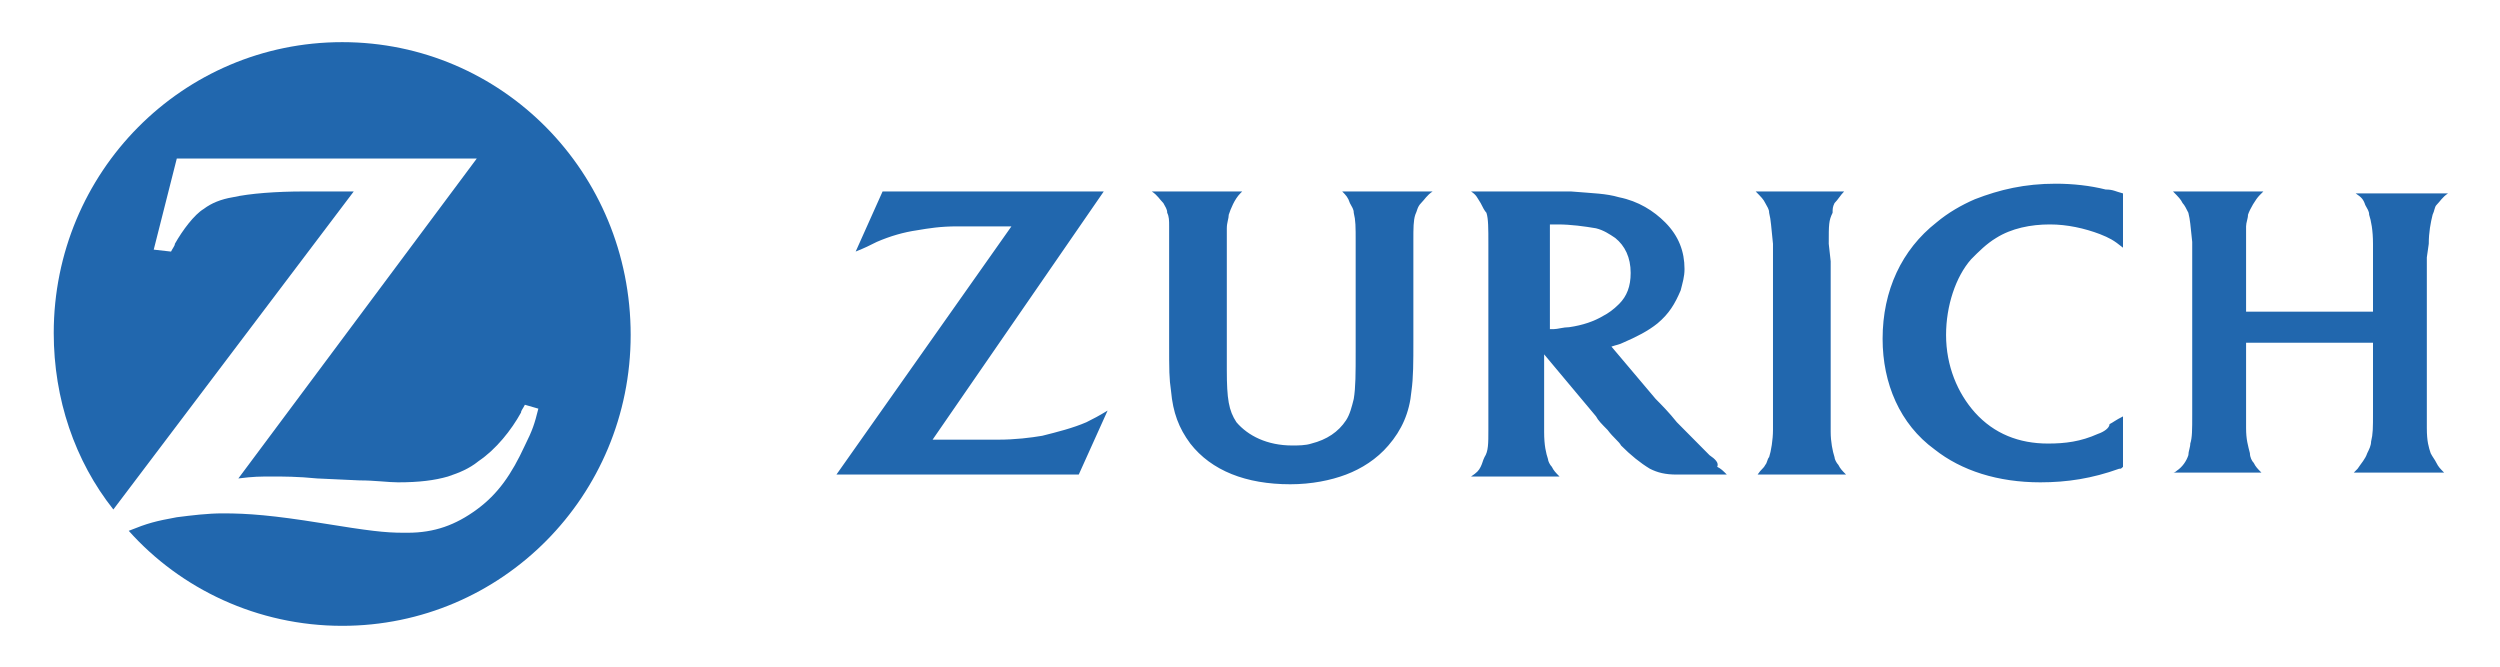
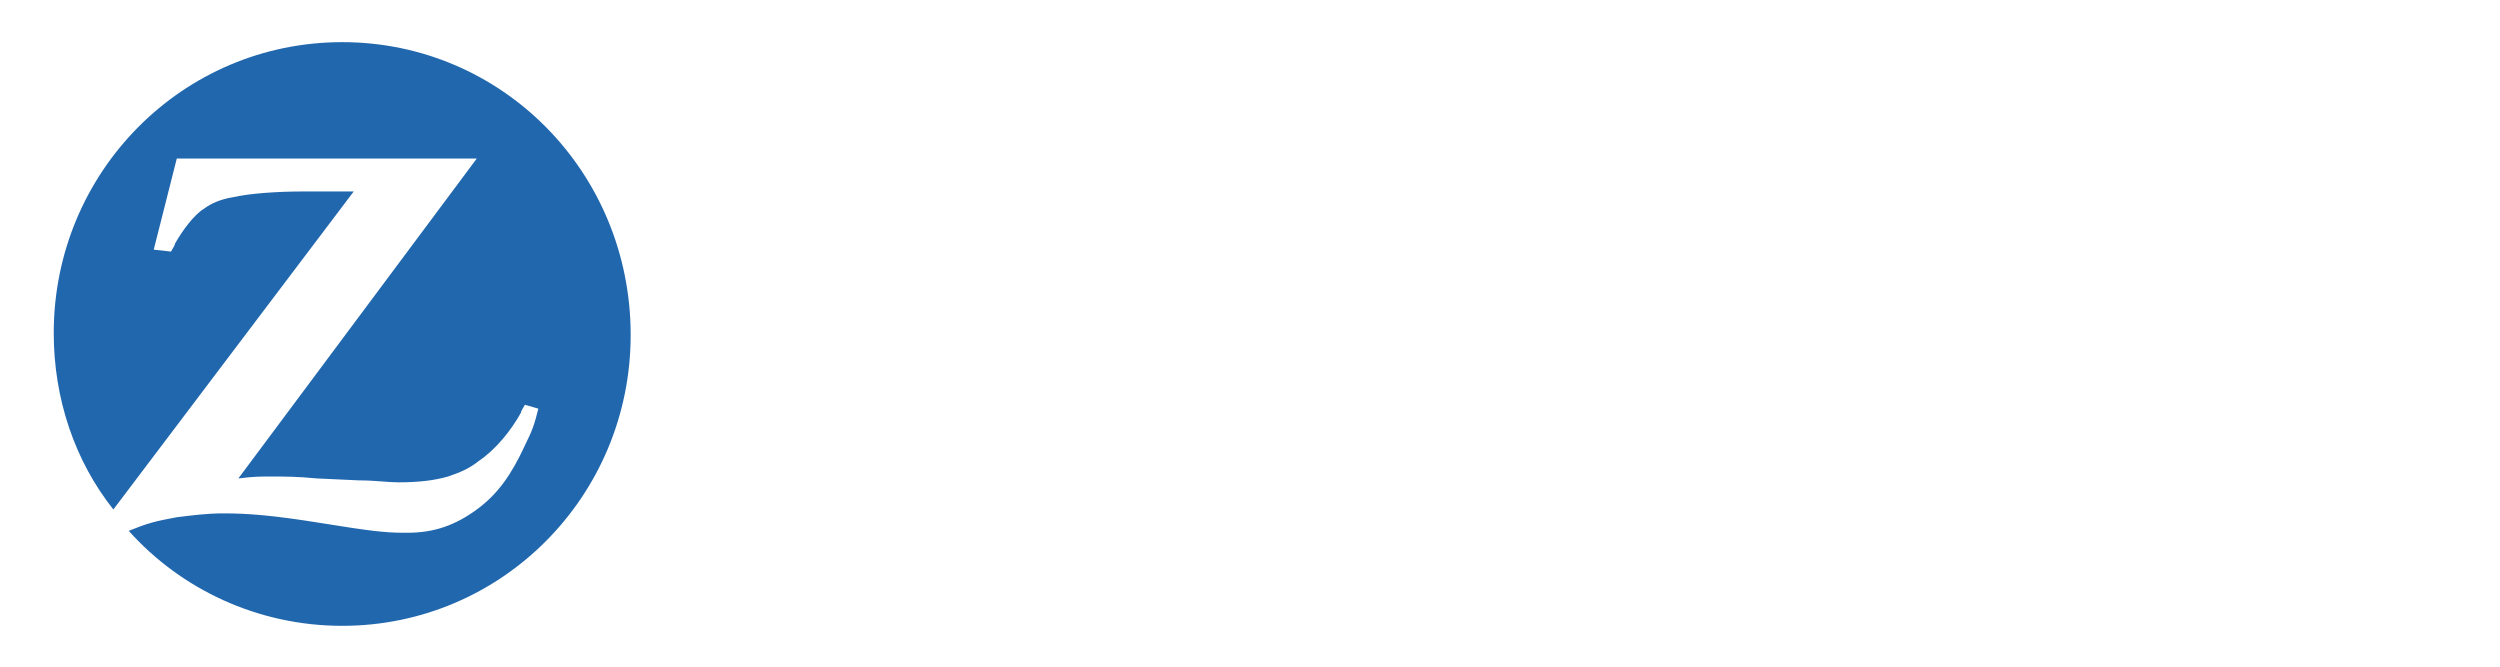
<svg xmlns="http://www.w3.org/2000/svg" width="150" height="40" viewBox="0 0 150 40" fill="none">
  <path d="M20.532 2.529C10.954 2.529 3.224 10.324 3.224 19.981C3.224 23.937 4.493 27.66 6.801 30.569L21.224 11.488H19.724H18.224C16.608 11.488 14.993 11.604 13.954 11.837C13.262 11.953 12.685 12.186 12.224 12.535C11.647 12.884 10.954 13.815 10.493 14.629C10.493 14.746 10.378 14.862 10.262 15.095L9.224 14.978L10.608 9.51H28.608L14.301 28.707C15.224 28.591 15.57 28.591 16.378 28.591C16.955 28.591 17.878 28.591 19.032 28.707L21.57 28.824C22.493 28.824 23.301 28.94 23.878 28.94C25.147 28.94 26.07 28.824 26.878 28.591C27.57 28.358 28.147 28.126 28.724 27.66C29.762 26.962 30.686 25.799 31.262 24.751C31.262 24.635 31.378 24.519 31.493 24.286L32.301 24.519C32.07 25.45 31.955 25.799 31.493 26.729C30.686 28.475 29.878 29.638 28.608 30.569C27.339 31.5 26.07 31.965 24.455 31.965H24.224C23.07 31.965 22.147 31.849 19.262 31.383C16.378 30.918 14.878 30.802 13.378 30.802C12.454 30.802 11.531 30.918 10.608 31.034C9.339 31.267 8.878 31.383 7.724 31.849C10.839 35.339 15.454 37.55 20.532 37.55C30.109 37.55 37.84 29.754 37.84 20.098C37.84 10.324 30.109 2.529 20.532 2.529Z" fill="#2167AE" />
-   <path d="M96.225 18.934C95.648 19.283 94.956 19.516 94.148 19.632C93.802 19.632 93.456 19.748 93.225 19.748C93.11 19.748 93.11 19.748 92.994 19.748V13.466C93.225 13.466 93.34 13.466 93.456 13.466C94.263 13.466 95.071 13.582 95.763 13.698C96.225 13.815 96.571 14.047 96.917 14.28C97.494 14.745 97.84 15.443 97.84 16.374C97.84 17.189 97.61 17.77 97.148 18.236C96.802 18.585 96.456 18.817 96.225 18.934ZM102.571 27.311C101.994 26.729 101.417 26.147 100.61 25.333C100.148 24.751 99.687 24.286 99.34 23.937L96.686 20.795C97.033 20.679 97.148 20.679 97.379 20.563C98.187 20.214 98.879 19.865 99.456 19.399C100.148 18.817 100.494 18.236 100.841 17.421C100.956 16.956 101.071 16.607 101.071 16.142C101.071 15.094 100.725 14.164 99.917 13.349C99.225 12.651 98.302 12.069 97.148 11.837C96.34 11.604 95.648 11.604 94.263 11.488C93.802 11.488 93.225 11.488 92.648 11.488H88.263C88.61 11.72 88.61 11.837 88.84 12.186C88.956 12.418 89.071 12.651 89.186 12.767C89.302 13.117 89.302 13.698 89.302 14.629V25.798C89.302 26.613 89.302 27.078 89.071 27.427C88.956 27.66 88.956 27.776 88.84 28.009C88.725 28.242 88.61 28.358 88.263 28.591H93.571C93.34 28.358 93.225 28.242 93.11 28.009C92.994 27.893 92.879 27.66 92.879 27.544C92.763 27.195 92.648 26.729 92.648 25.915C92.648 25.682 92.648 25.333 92.648 25.1V21.261L95.763 24.984C95.879 25.217 96.11 25.449 96.456 25.798C96.802 26.264 97.148 26.497 97.263 26.729C97.84 27.311 98.417 27.776 98.994 28.125C99.456 28.358 99.917 28.474 100.61 28.474C100.841 28.474 101.187 28.474 101.533 28.474H103.61C103.379 28.242 103.264 28.125 103.033 28.009C103.148 27.776 102.917 27.544 102.571 27.311ZM109.725 14.629C109.725 13.466 109.725 13.233 109.956 12.767C109.956 12.535 109.956 12.418 110.071 12.186C110.302 11.953 110.417 11.72 110.648 11.488H105.341C105.687 11.837 105.802 11.953 105.917 12.186C106.033 12.418 106.148 12.535 106.148 12.767C106.264 13.233 106.264 13.582 106.379 14.629C106.379 15.094 106.379 15.443 106.379 15.676V25.798C106.379 26.38 106.264 27.078 106.148 27.427C106.033 27.544 106.033 27.776 105.917 27.893C105.802 28.125 105.687 28.125 105.456 28.474H110.764C110.533 28.242 110.417 28.125 110.302 27.893C110.187 27.776 110.071 27.544 110.071 27.427C109.956 27.078 109.841 26.497 109.841 25.915V15.676L109.725 14.629ZM125.88 26.031C124.841 26.497 123.918 26.613 122.879 26.613C121.148 26.613 119.648 26.031 118.495 24.751C117.456 23.588 116.764 21.959 116.764 20.097C116.764 18.352 117.341 16.607 118.264 15.56C118.725 15.094 119.187 14.629 119.764 14.28C120.687 13.698 121.841 13.466 122.995 13.466C124.033 13.466 125.072 13.698 125.995 14.047C126.572 14.28 126.802 14.396 127.38 14.862V11.604C126.917 11.488 126.802 11.371 126.341 11.371C125.417 11.139 124.379 11.022 123.341 11.022C121.495 11.022 119.995 11.371 118.495 11.953C117.687 12.302 116.879 12.767 116.187 13.349C114.11 14.978 112.956 17.421 112.956 20.33C112.956 23.006 113.995 25.449 116.071 26.962C117.687 28.242 119.879 28.94 122.418 28.94C124.033 28.94 125.533 28.707 127.148 28.125C127.263 28.125 127.263 28.125 127.38 28.009V24.984C126.917 25.217 126.802 25.333 126.572 25.449C126.572 25.682 126.226 25.915 125.88 26.031ZM145.726 14.629C145.726 13.931 145.841 13.349 145.956 12.884C146.072 12.651 146.072 12.418 146.187 12.302C146.417 12.069 146.533 11.837 146.88 11.604H141.341C141.687 11.837 141.802 11.953 141.917 12.302C142.033 12.535 142.149 12.651 142.149 12.884C142.265 13.233 142.38 13.815 142.38 14.629V18.701H134.765V15.56C134.765 14.629 134.765 14.047 134.765 13.582C134.765 13.349 134.88 13.117 134.88 12.884C134.995 12.535 135.341 11.953 135.572 11.72C135.572 11.72 135.687 11.604 135.802 11.488H130.38C130.726 11.837 130.841 11.953 130.956 12.186C131.072 12.302 131.187 12.535 131.302 12.767C131.417 13.233 131.417 13.466 131.533 14.513V15.56V24.868C131.533 25.798 131.533 26.264 131.417 26.613C131.417 26.846 131.302 27.078 131.302 27.311C131.187 27.66 130.956 28.009 130.61 28.242C130.61 28.242 130.495 28.358 130.38 28.358H135.687C135.456 28.125 135.341 28.009 135.226 27.776C135.11 27.66 134.995 27.427 134.995 27.195C134.88 26.729 134.765 26.38 134.765 25.682C134.765 25.333 134.765 24.984 134.765 24.635V20.563H142.38V24.751C142.38 25.682 142.38 26.031 142.265 26.497C142.265 26.729 142.149 26.962 142.033 27.195C141.917 27.544 141.687 27.776 141.456 28.125C141.456 28.125 141.341 28.242 141.226 28.358H146.649C146.417 28.125 146.302 28.009 146.187 27.776C146.072 27.544 145.956 27.427 145.841 27.195C145.726 26.846 145.61 26.497 145.61 25.682C145.61 25.217 145.61 24.868 145.61 24.751V15.443L145.726 14.629ZM62.532 26.147C61.84 26.264 60.917 26.38 59.878 26.38C59.532 26.38 59.071 26.38 58.494 26.38H55.955L66.225 11.488H52.955L51.34 15.094C51.917 14.862 52.148 14.745 52.609 14.513C53.417 14.164 54.224 13.931 55.032 13.815C55.724 13.698 56.417 13.582 57.455 13.582C57.917 13.582 58.378 13.582 58.725 13.582H60.686L50.186 28.474H64.725L66.456 24.635C65.879 24.984 65.648 25.1 65.186 25.333C64.379 25.682 63.456 25.915 62.532 26.147ZM80.994 12.186C81.109 12.418 81.225 12.535 81.225 12.767C81.34 13.233 81.34 13.582 81.34 14.513V21.028C81.34 22.424 81.34 23.239 81.225 23.937C81.109 24.402 80.994 24.868 80.763 25.217C80.302 25.915 79.609 26.38 78.686 26.613C78.34 26.729 77.879 26.729 77.532 26.729C76.032 26.729 74.879 26.147 74.186 25.333C73.725 24.635 73.609 23.937 73.609 22.192V20.795V15.676C73.609 14.629 73.609 14.164 73.609 13.698C73.609 13.349 73.725 13.117 73.725 12.884C73.84 12.535 74.071 11.953 74.417 11.604L74.532 11.488H69.109C69.456 11.72 69.571 11.953 69.802 12.186C69.917 12.418 70.032 12.535 70.032 12.767C70.148 13 70.148 13.233 70.148 13.582C70.148 13.698 70.148 14.047 70.148 14.629V15.56V20.446C70.148 22.308 70.148 22.657 70.263 23.471C70.379 24.751 70.725 25.682 71.417 26.613C72.686 28.242 74.763 29.056 77.417 29.056C78.686 29.056 79.84 28.823 80.763 28.474C81.686 28.125 82.609 27.544 83.302 26.729C84.109 25.798 84.571 24.751 84.686 23.471C84.802 22.657 84.802 21.726 84.802 20.446V15.56V14.629V14.396C84.802 13.698 84.802 13.233 84.917 12.884C85.033 12.651 85.033 12.418 85.263 12.186C85.494 11.953 85.609 11.72 85.956 11.488H80.532C80.763 11.72 80.879 11.837 80.994 12.186Z" fill="#2167AE" />
</svg>